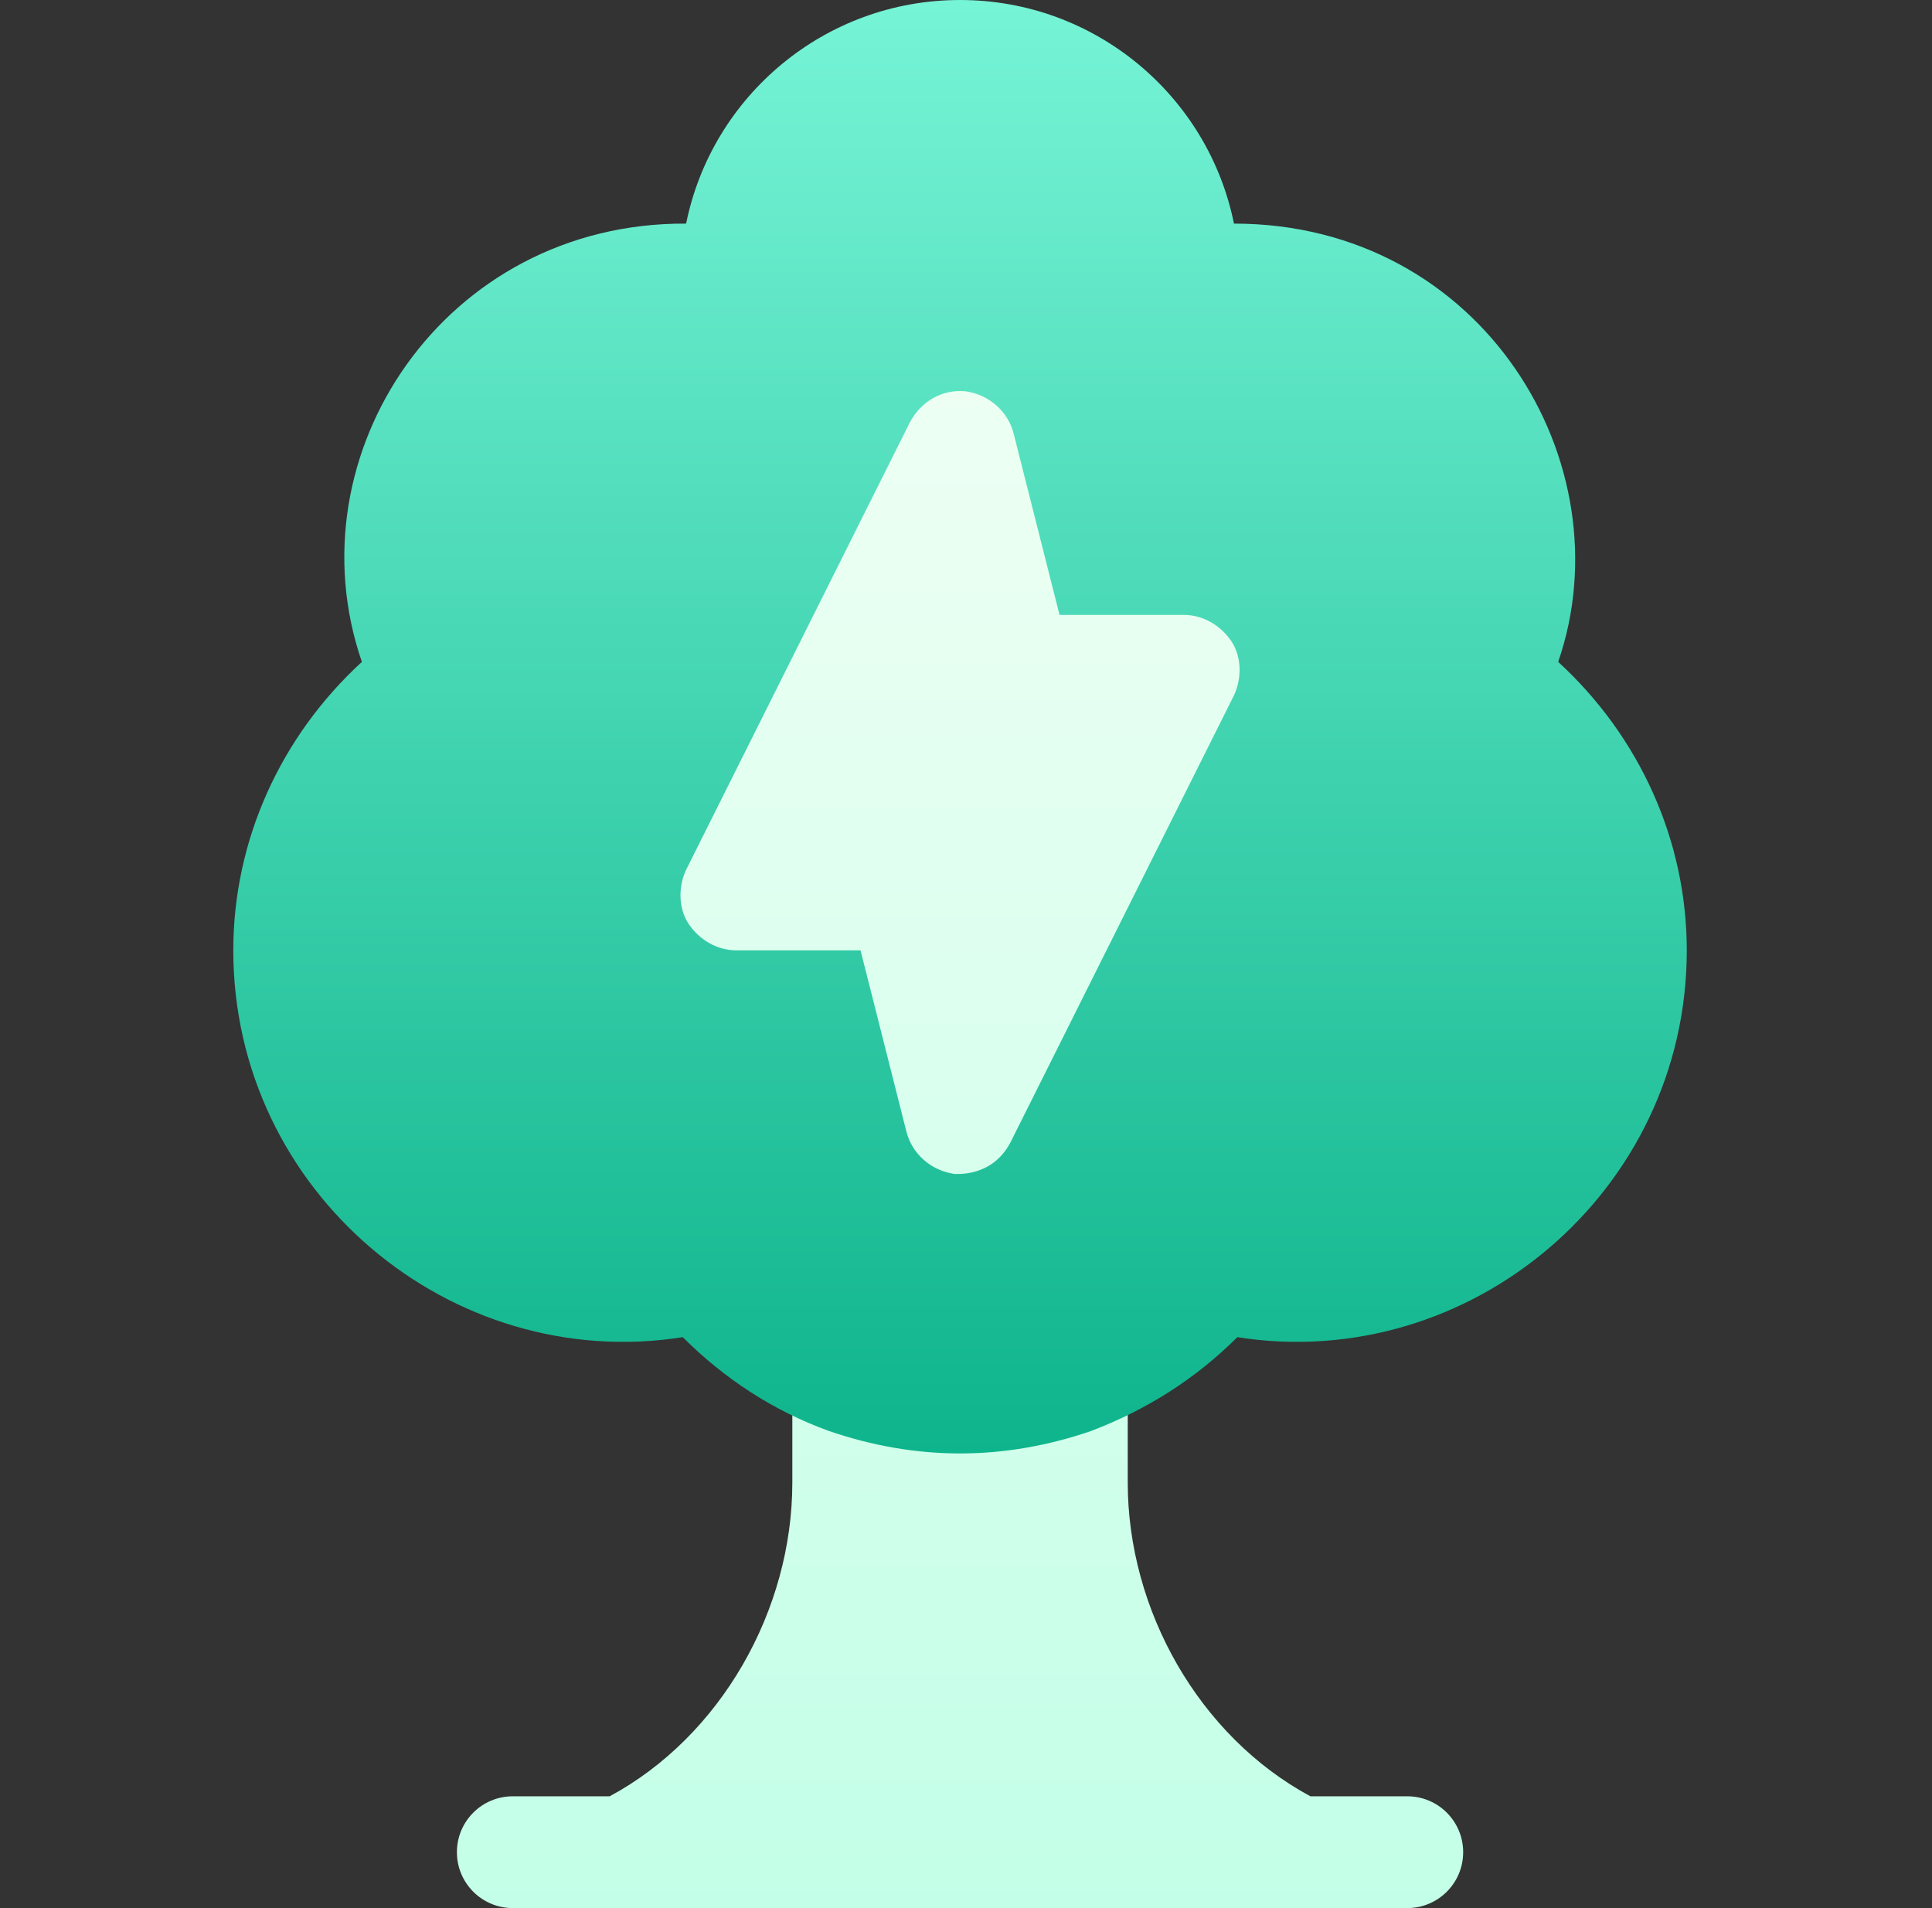
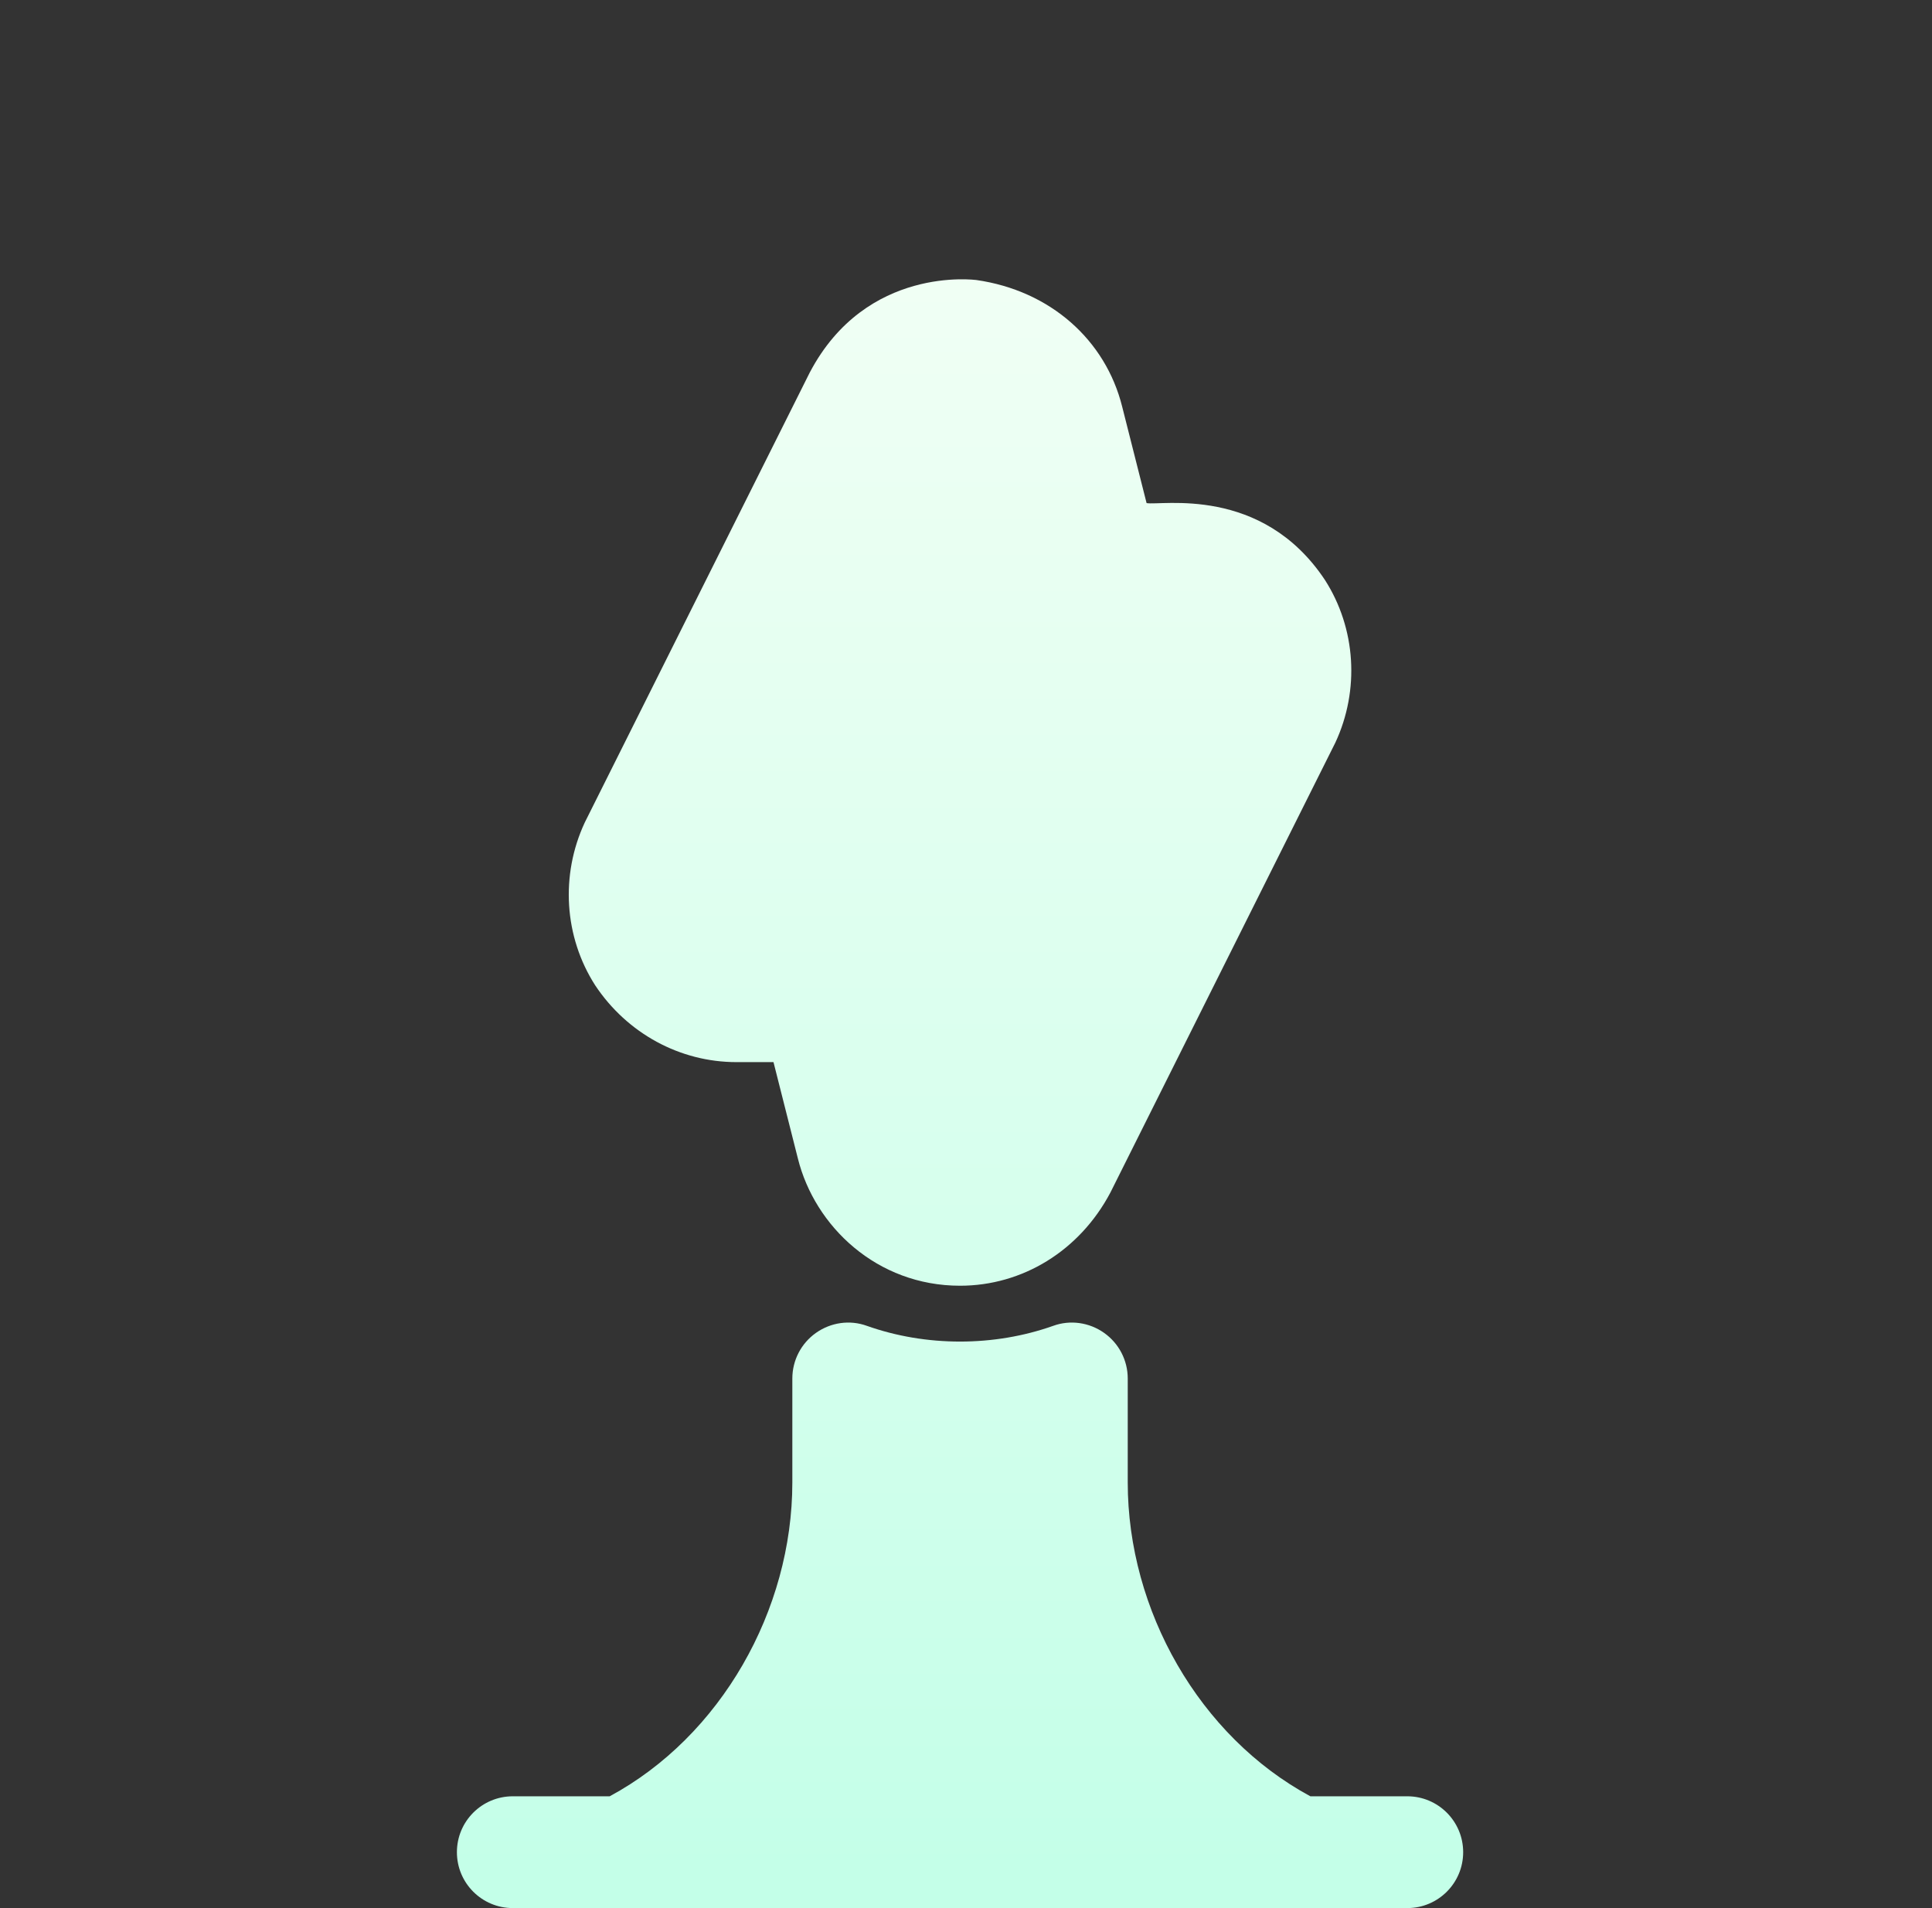
<svg xmlns="http://www.w3.org/2000/svg" width="81" height="80" viewBox="0 0 81 80" fill="none">
  <rect x="0" y="0" width="81" height="80" fill="#333333" stroke="none" />
  <path d="M30.875 44.531H32.429L33.452 48.573C34.16 51.413 36.759 53.906 40.25 53.906C42.862 53.906 45.258 52.448 46.553 50.001L55.986 31.134C57.009 28.937 56.853 26.346 55.544 24.309C52.897 20.335 48.669 21.21 48.071 21.093L47.048 17.051C46.352 14.257 44.036 12.183 40.928 11.739C40.912 11.743 36.322 11.104 33.947 15.623L24.514 34.49C23.491 36.687 23.647 39.278 24.956 41.315C26.297 43.329 28.508 44.531 30.875 44.531ZM59 75.312H54.938C50.279 72.798 47.281 67.512 47.281 62.155V57.797C47.281 57.035 46.913 56.323 46.29 55.883C45.672 55.444 44.869 55.327 44.155 55.588C41.674 56.467 38.826 56.467 36.345 55.588C35.627 55.327 34.832 55.444 34.21 55.883C33.587 56.323 33.219 57.035 33.219 57.797V62.155C33.219 67.512 30.221 72.798 25.562 75.312H21.5C20.204 75.312 19.156 76.36 19.156 77.656C19.156 78.951 20.204 79.999 21.5 79.999H59C60.295 79.999 61.344 78.951 61.344 77.656C61.344 76.36 60.295 75.312 59 75.312Z" fill="url(#paint0_linear_1985_5050)" />
-   <path d="M65.328 27.75C68.193 19.445 62.173 9.375 51.734 9.375C50.656 4.031 45.922 0 40.25 0C34.578 0 29.844 4.031 28.766 9.375C18.659 9.316 12.171 19.049 15.172 27.75C11.75 30.891 9.781 35.25 9.781 39.844C9.781 49.966 18.895 57.597 28.625 56.063C30.36 57.797 32.422 59.156 34.766 60C36.547 60.609 38.375 60.938 40.25 60.938C42.125 60.938 43.953 60.609 45.734 60C48.078 59.109 50.141 57.797 51.875 56.063C61.599 57.596 70.719 49.973 70.719 39.844C70.719 35.25 68.75 30.891 65.328 27.75ZM51.734 29.156L42.359 47.906C41.574 49.389 40.061 49.207 40.016 49.219C39.031 49.078 38.234 48.375 38 47.438L36.078 39.844H30.875C30.078 39.844 29.328 39.422 28.859 38.719C28.437 38.062 28.437 37.172 28.765 36.469L38.141 17.719C38.609 16.828 39.5 16.312 40.484 16.406C41.469 16.547 42.266 17.25 42.5 18.188L44.422 25.781H49.625C50.422 25.781 51.172 26.203 51.641 26.906C52.063 27.562 52.063 28.453 51.734 29.156Z" fill="url(#paint1_linear_1985_5050)" />
  <defs>
    <linearGradient id="paint0_linear_1985_5050" x1="40.25" y1="79.999" x2="40.25" y2="11.71" gradientUnits="userSpaceOnUse">
      <stop stop-color="#C3FFE8" />
      <stop offset="0.997" stop-color="#F0FFF4" />
    </linearGradient>
    <linearGradient id="paint1_linear_1985_5050" x1="40.25" y1="60.938" x2="40.25" y2="0" gradientUnits="userSpaceOnUse">
      <stop stop-color="#0EB48C" />
      <stop offset="1" stop-color="#76F4D6" />
    </linearGradient>
  </defs>
</svg>